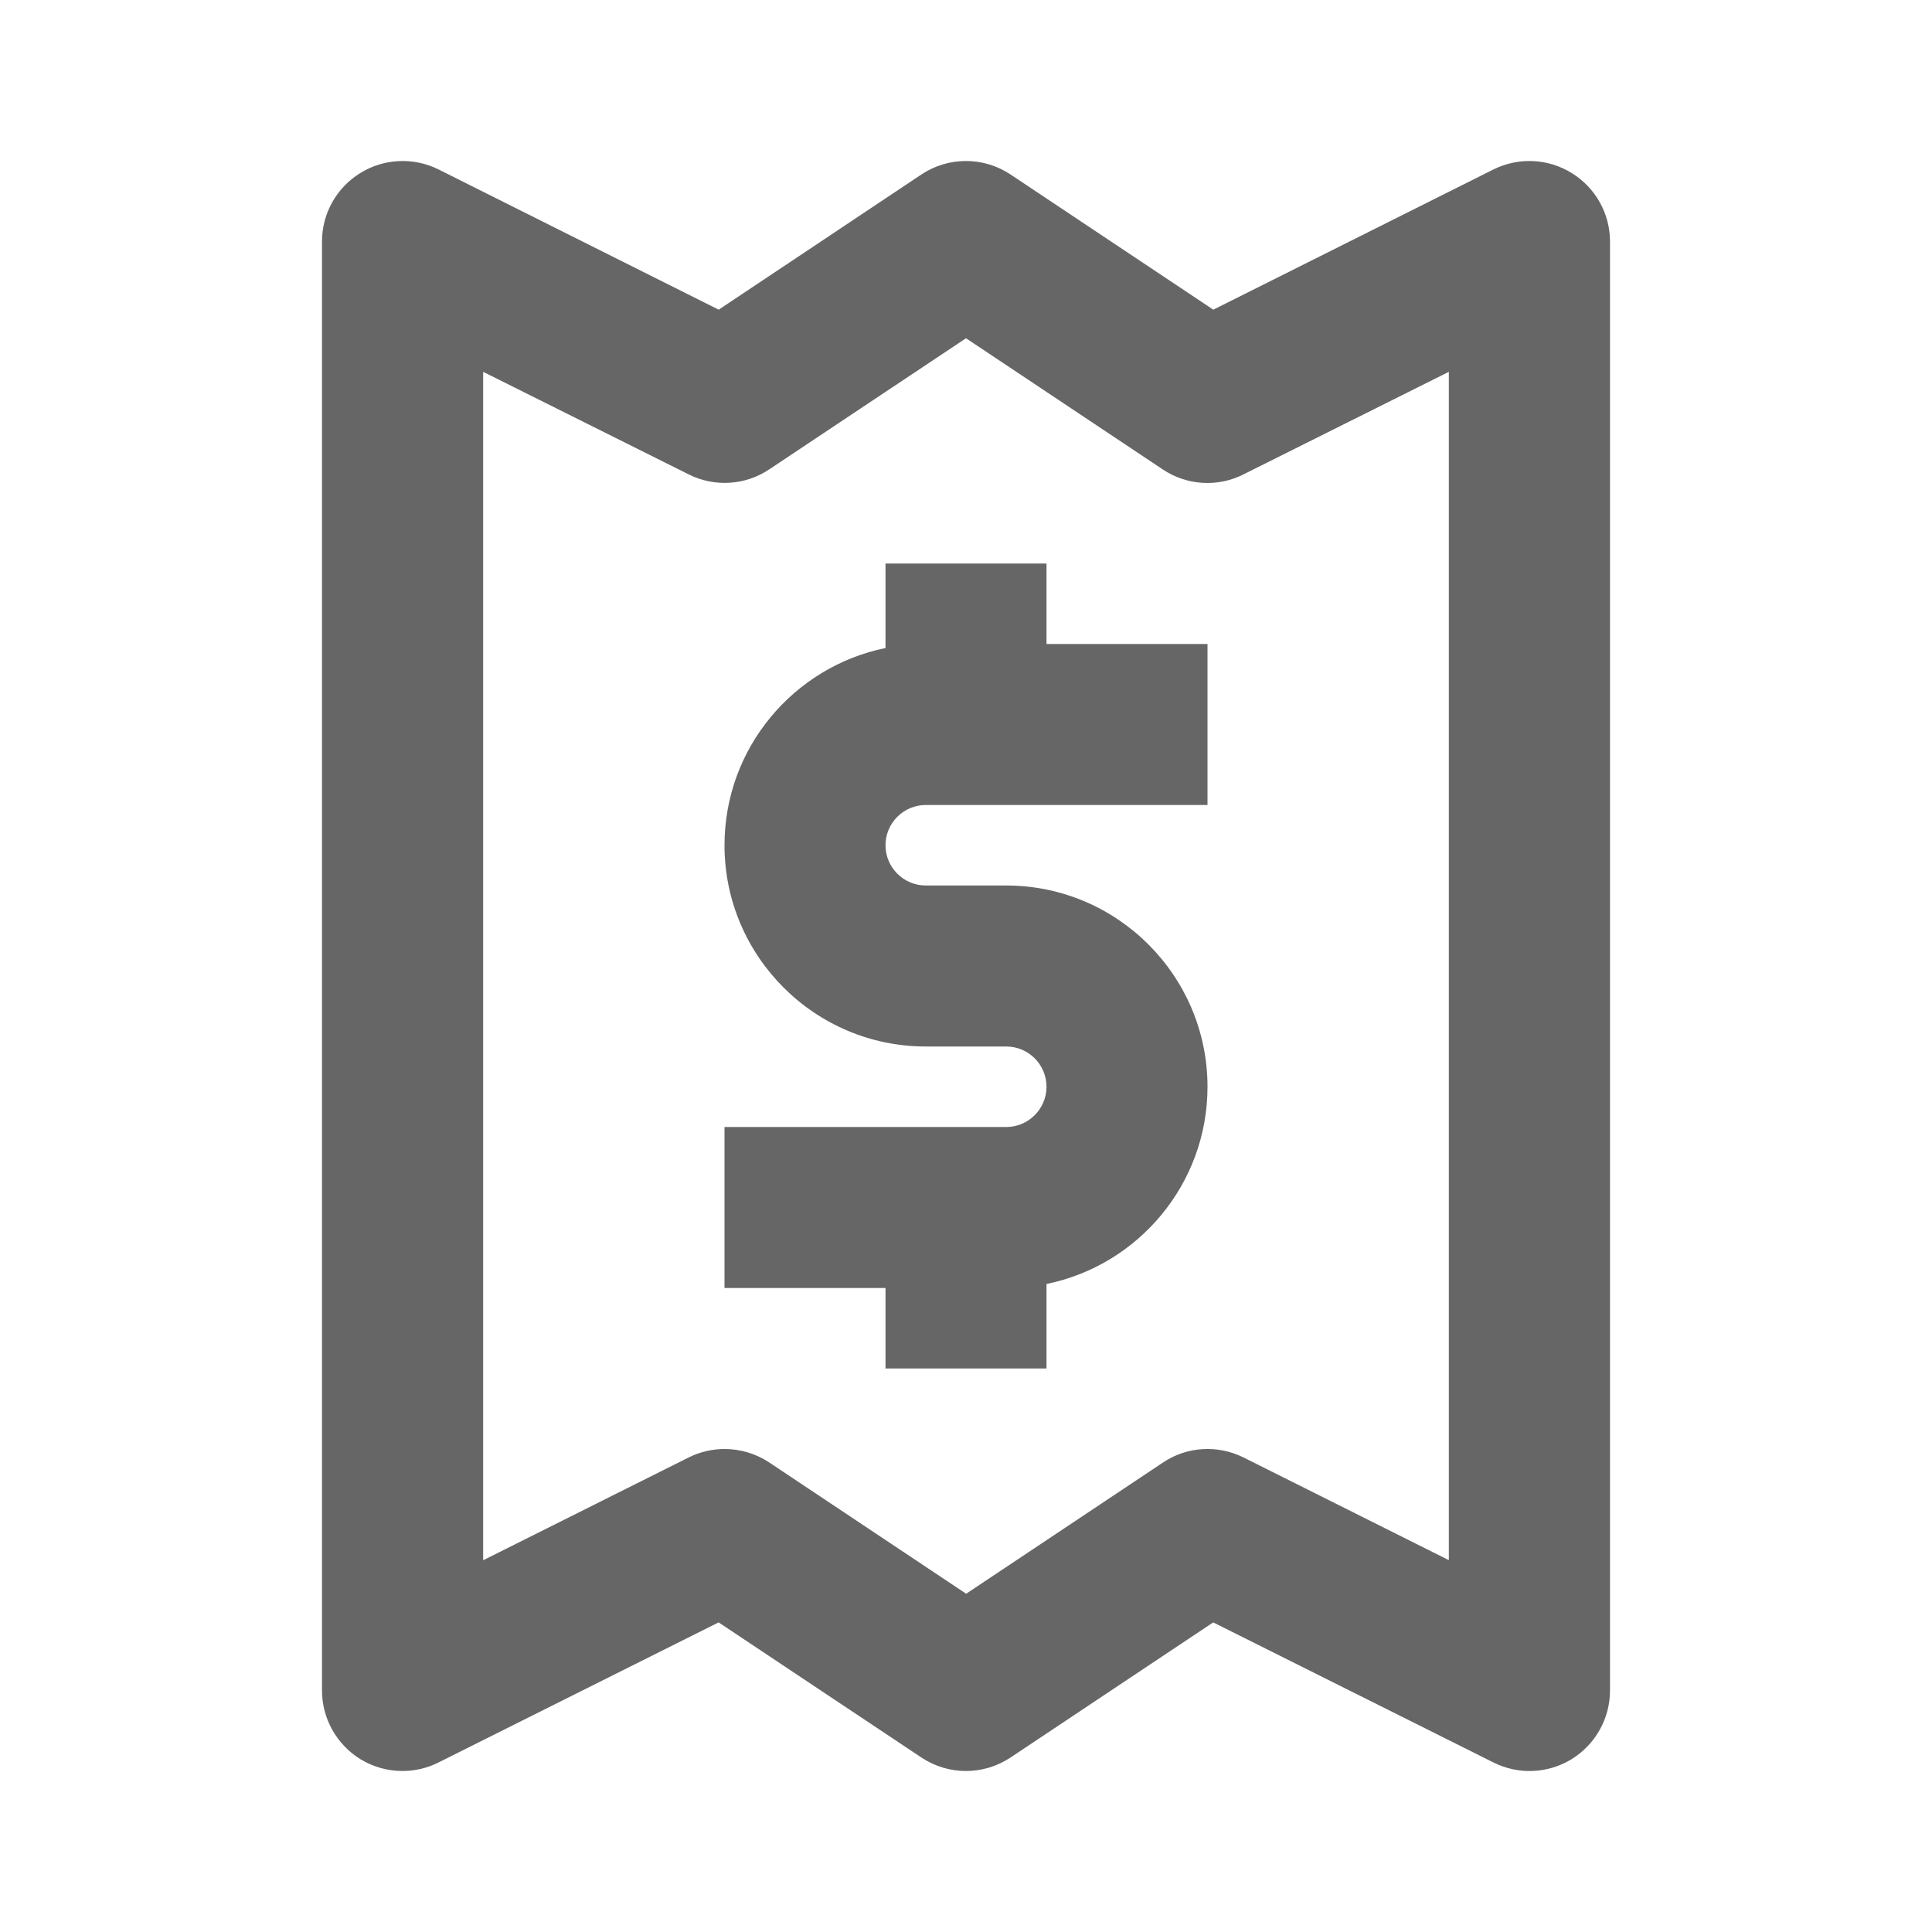
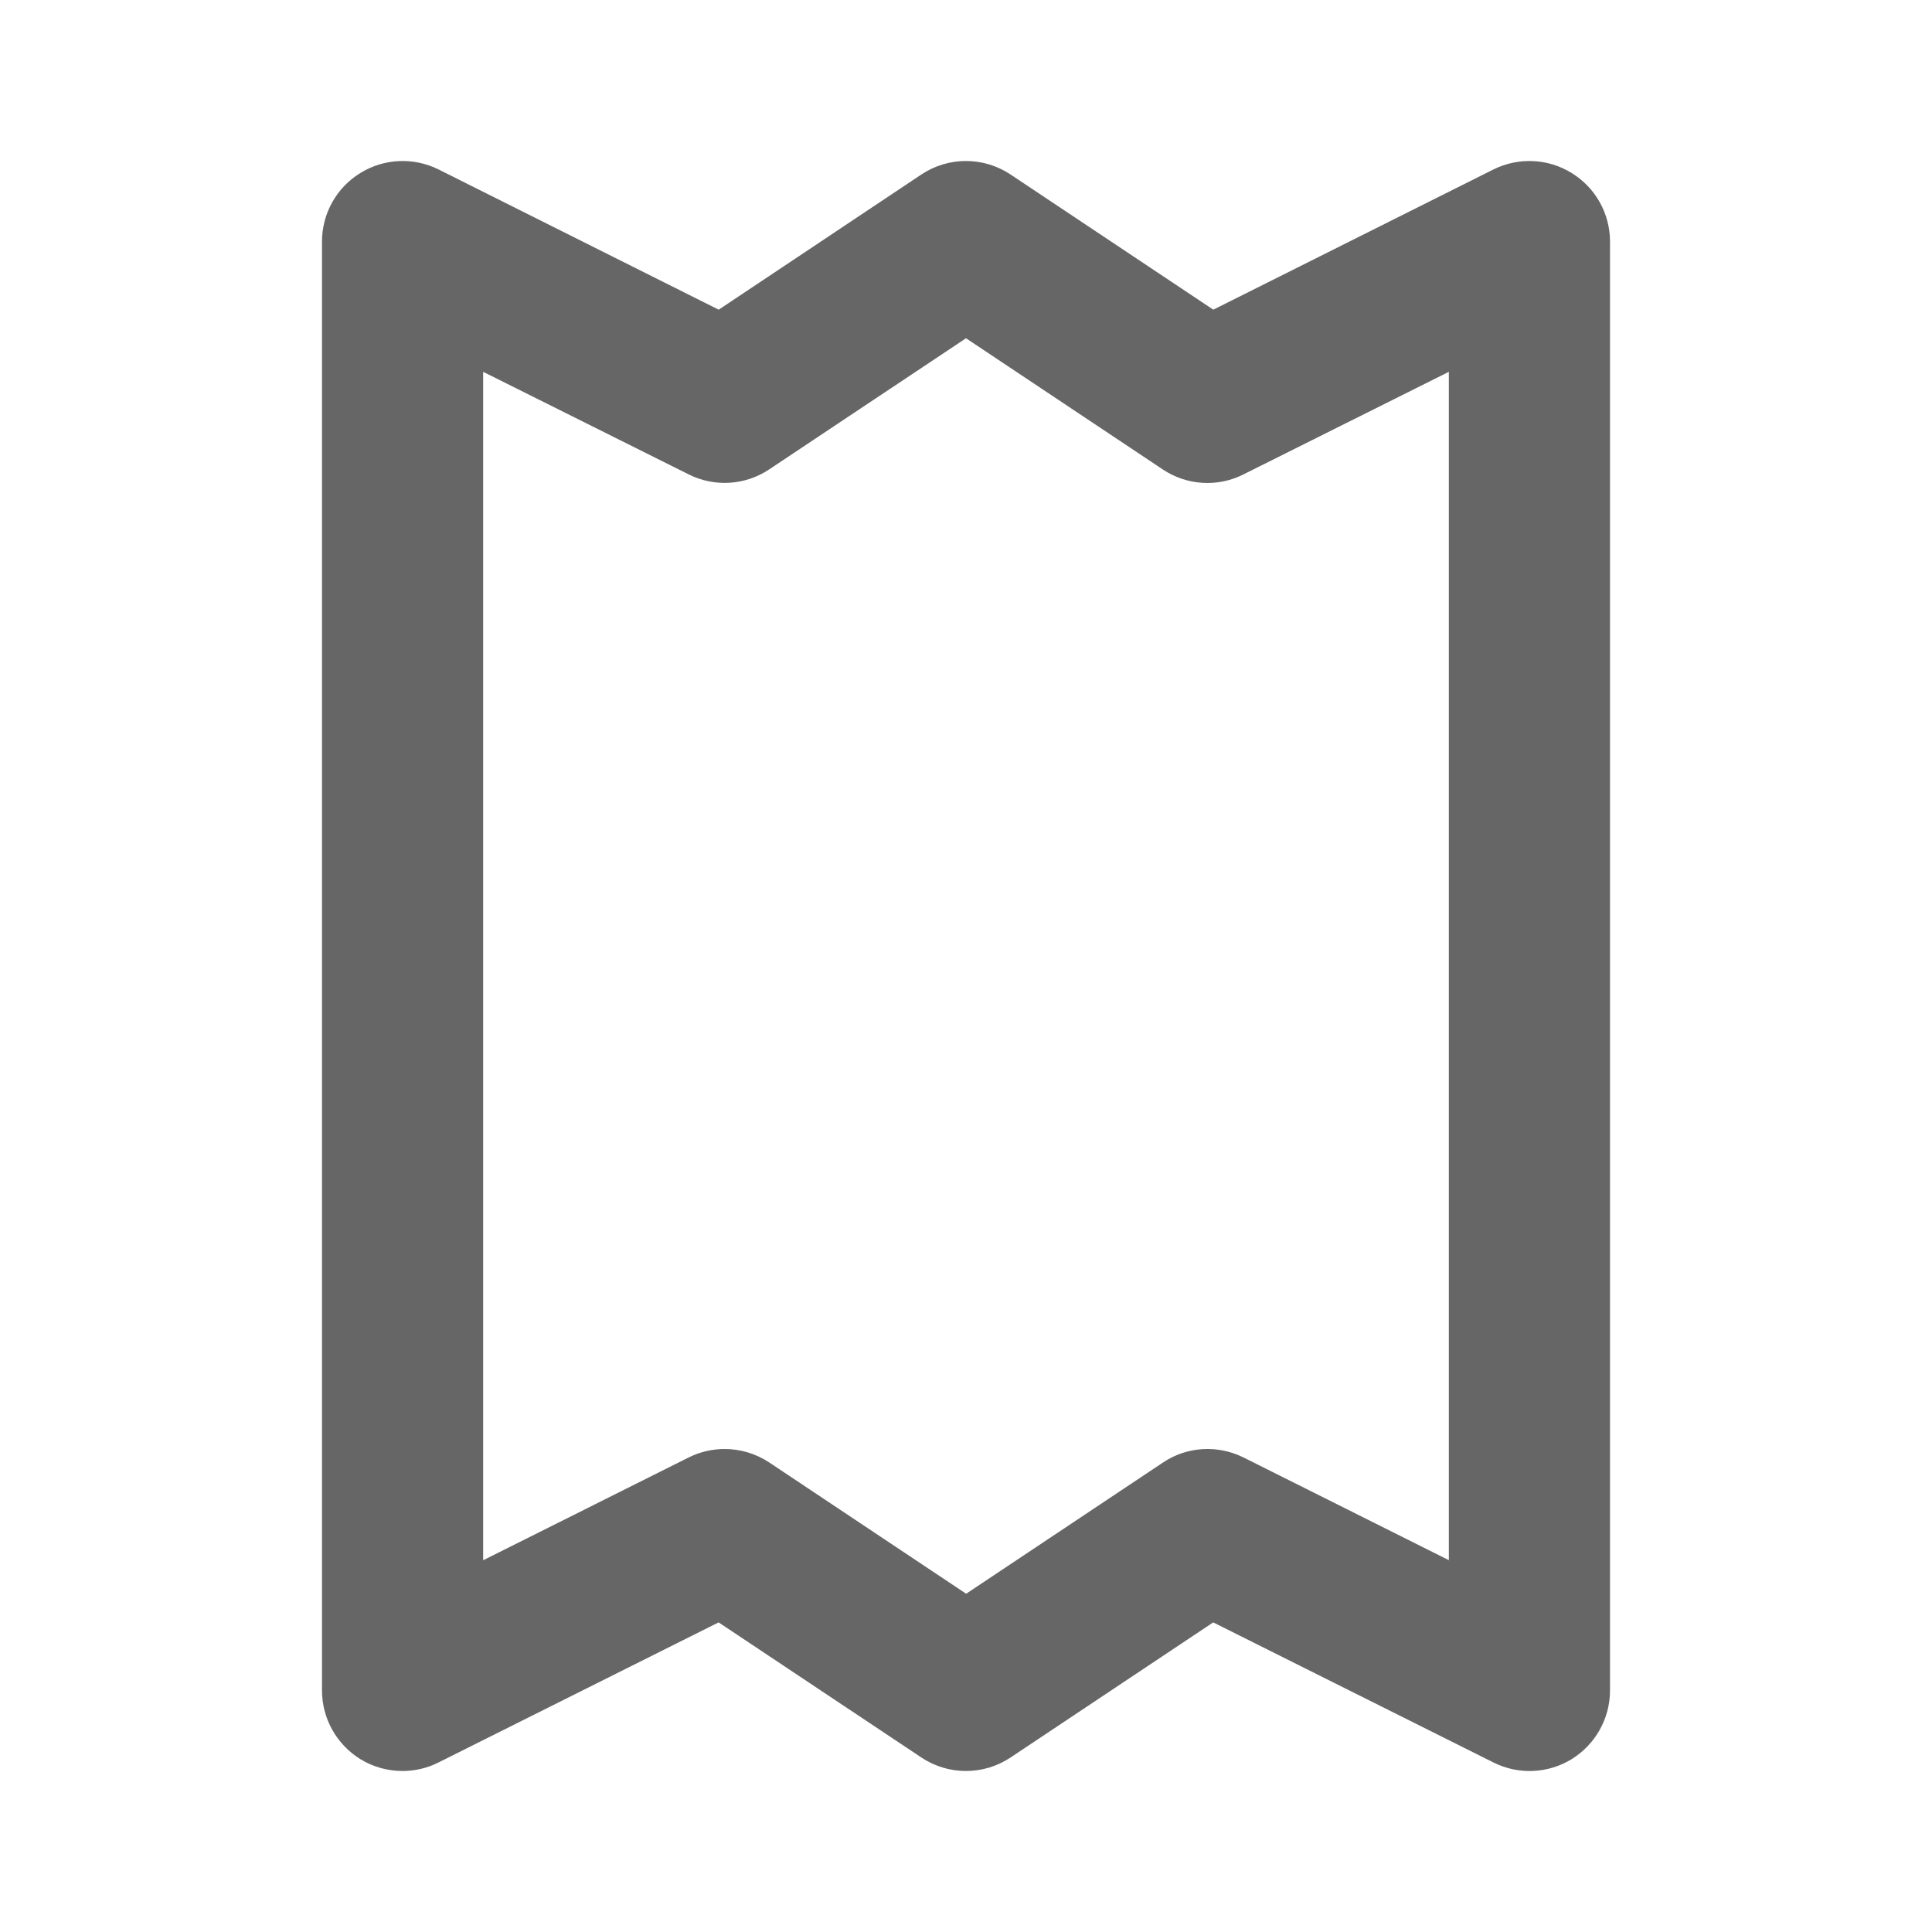
<svg xmlns="http://www.w3.org/2000/svg" fill="#666" width="24" height="24" viewBox="0 0 24 24" enable-background="new 0 0 24 24">
  <path d="m19.525 2.15c-.295-.183-.662-.199-.973-.045l-3.48 1.742-2.518-1.679c-.336-.224-.773-.224-1.109 0l-2.517 1.679-3.48-1.742c-.31-.154-.678-.138-.973.045-.295.182-.475.503-.475.85v18c0 .347.18.668.475.852.16.098.342.148.525.148.152 0 .307-.035.447-.106l3.48-1.74 2.518 1.678c.336.224.773.224 1.109 0l2.517-1.678 3.481 1.74c.311.156.678.139.973-.042.295-.184.475-.505.475-.852v-18c0-.347-.18-.668-.475-.85m-1.525 17.232l-2.553-1.277c-.322-.16-.705-.136-1 .063l-2.445 1.63-2.445-1.63c-.167-.111-.361-.168-.555-.168-.152 0-.307.035-.447.105l-2.553 1.277v-14.763l2.553 1.274c.32.161.703.137 1-.062l2.445-1.629 2.445 1.63c.298.199.681.223 1 .062l2.553-1.275v14.763" />
-   <path d="m13 7h-2v1.05c-1.14.233-2 1.242-2 2.45 0 1.378 1.121 2.5 2.5 2.5h1c.275 0 .5.224.5.5 0 .276-.225.5-.5.5h-3.5v2h2v1h2v-1.05c1.14-.232 2-1.242 2-2.45 0-1.378-1.121-2.5-2.5-2.5h-1c-.275 0-.5-.224-.5-.5 0-.276.225-.5.5-.5h3.5v-2h-2v-1" />
</svg>